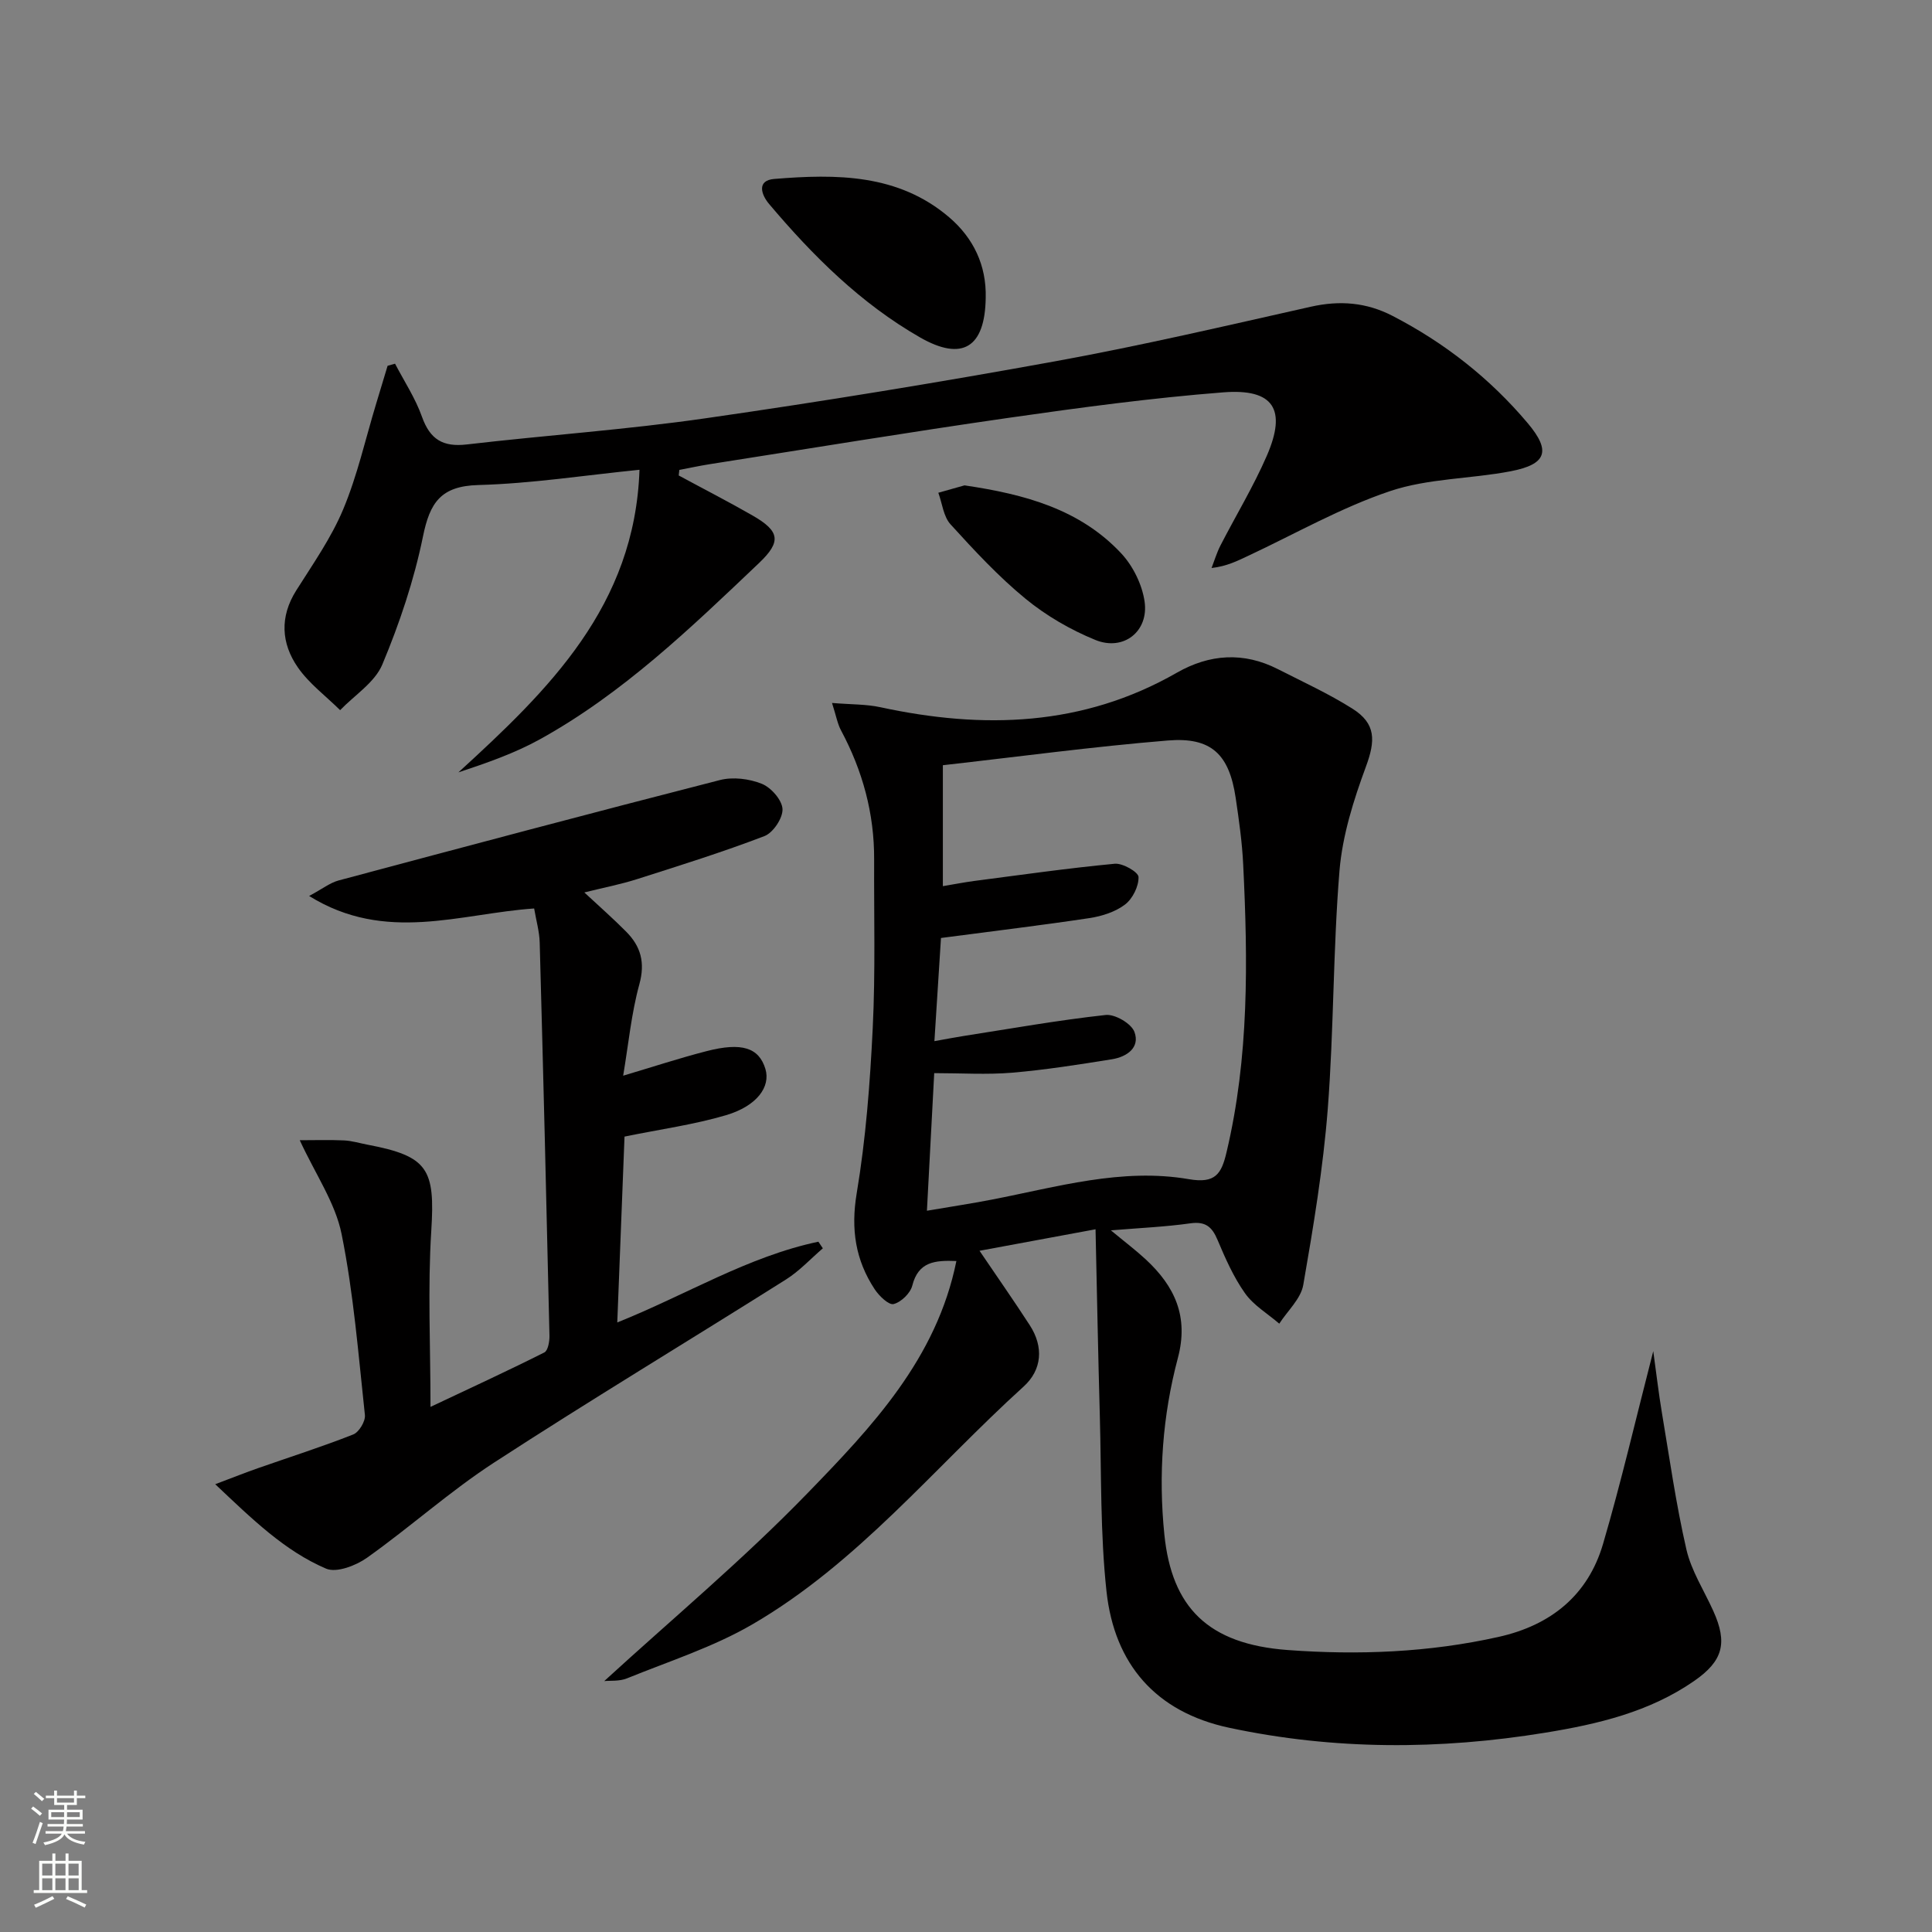
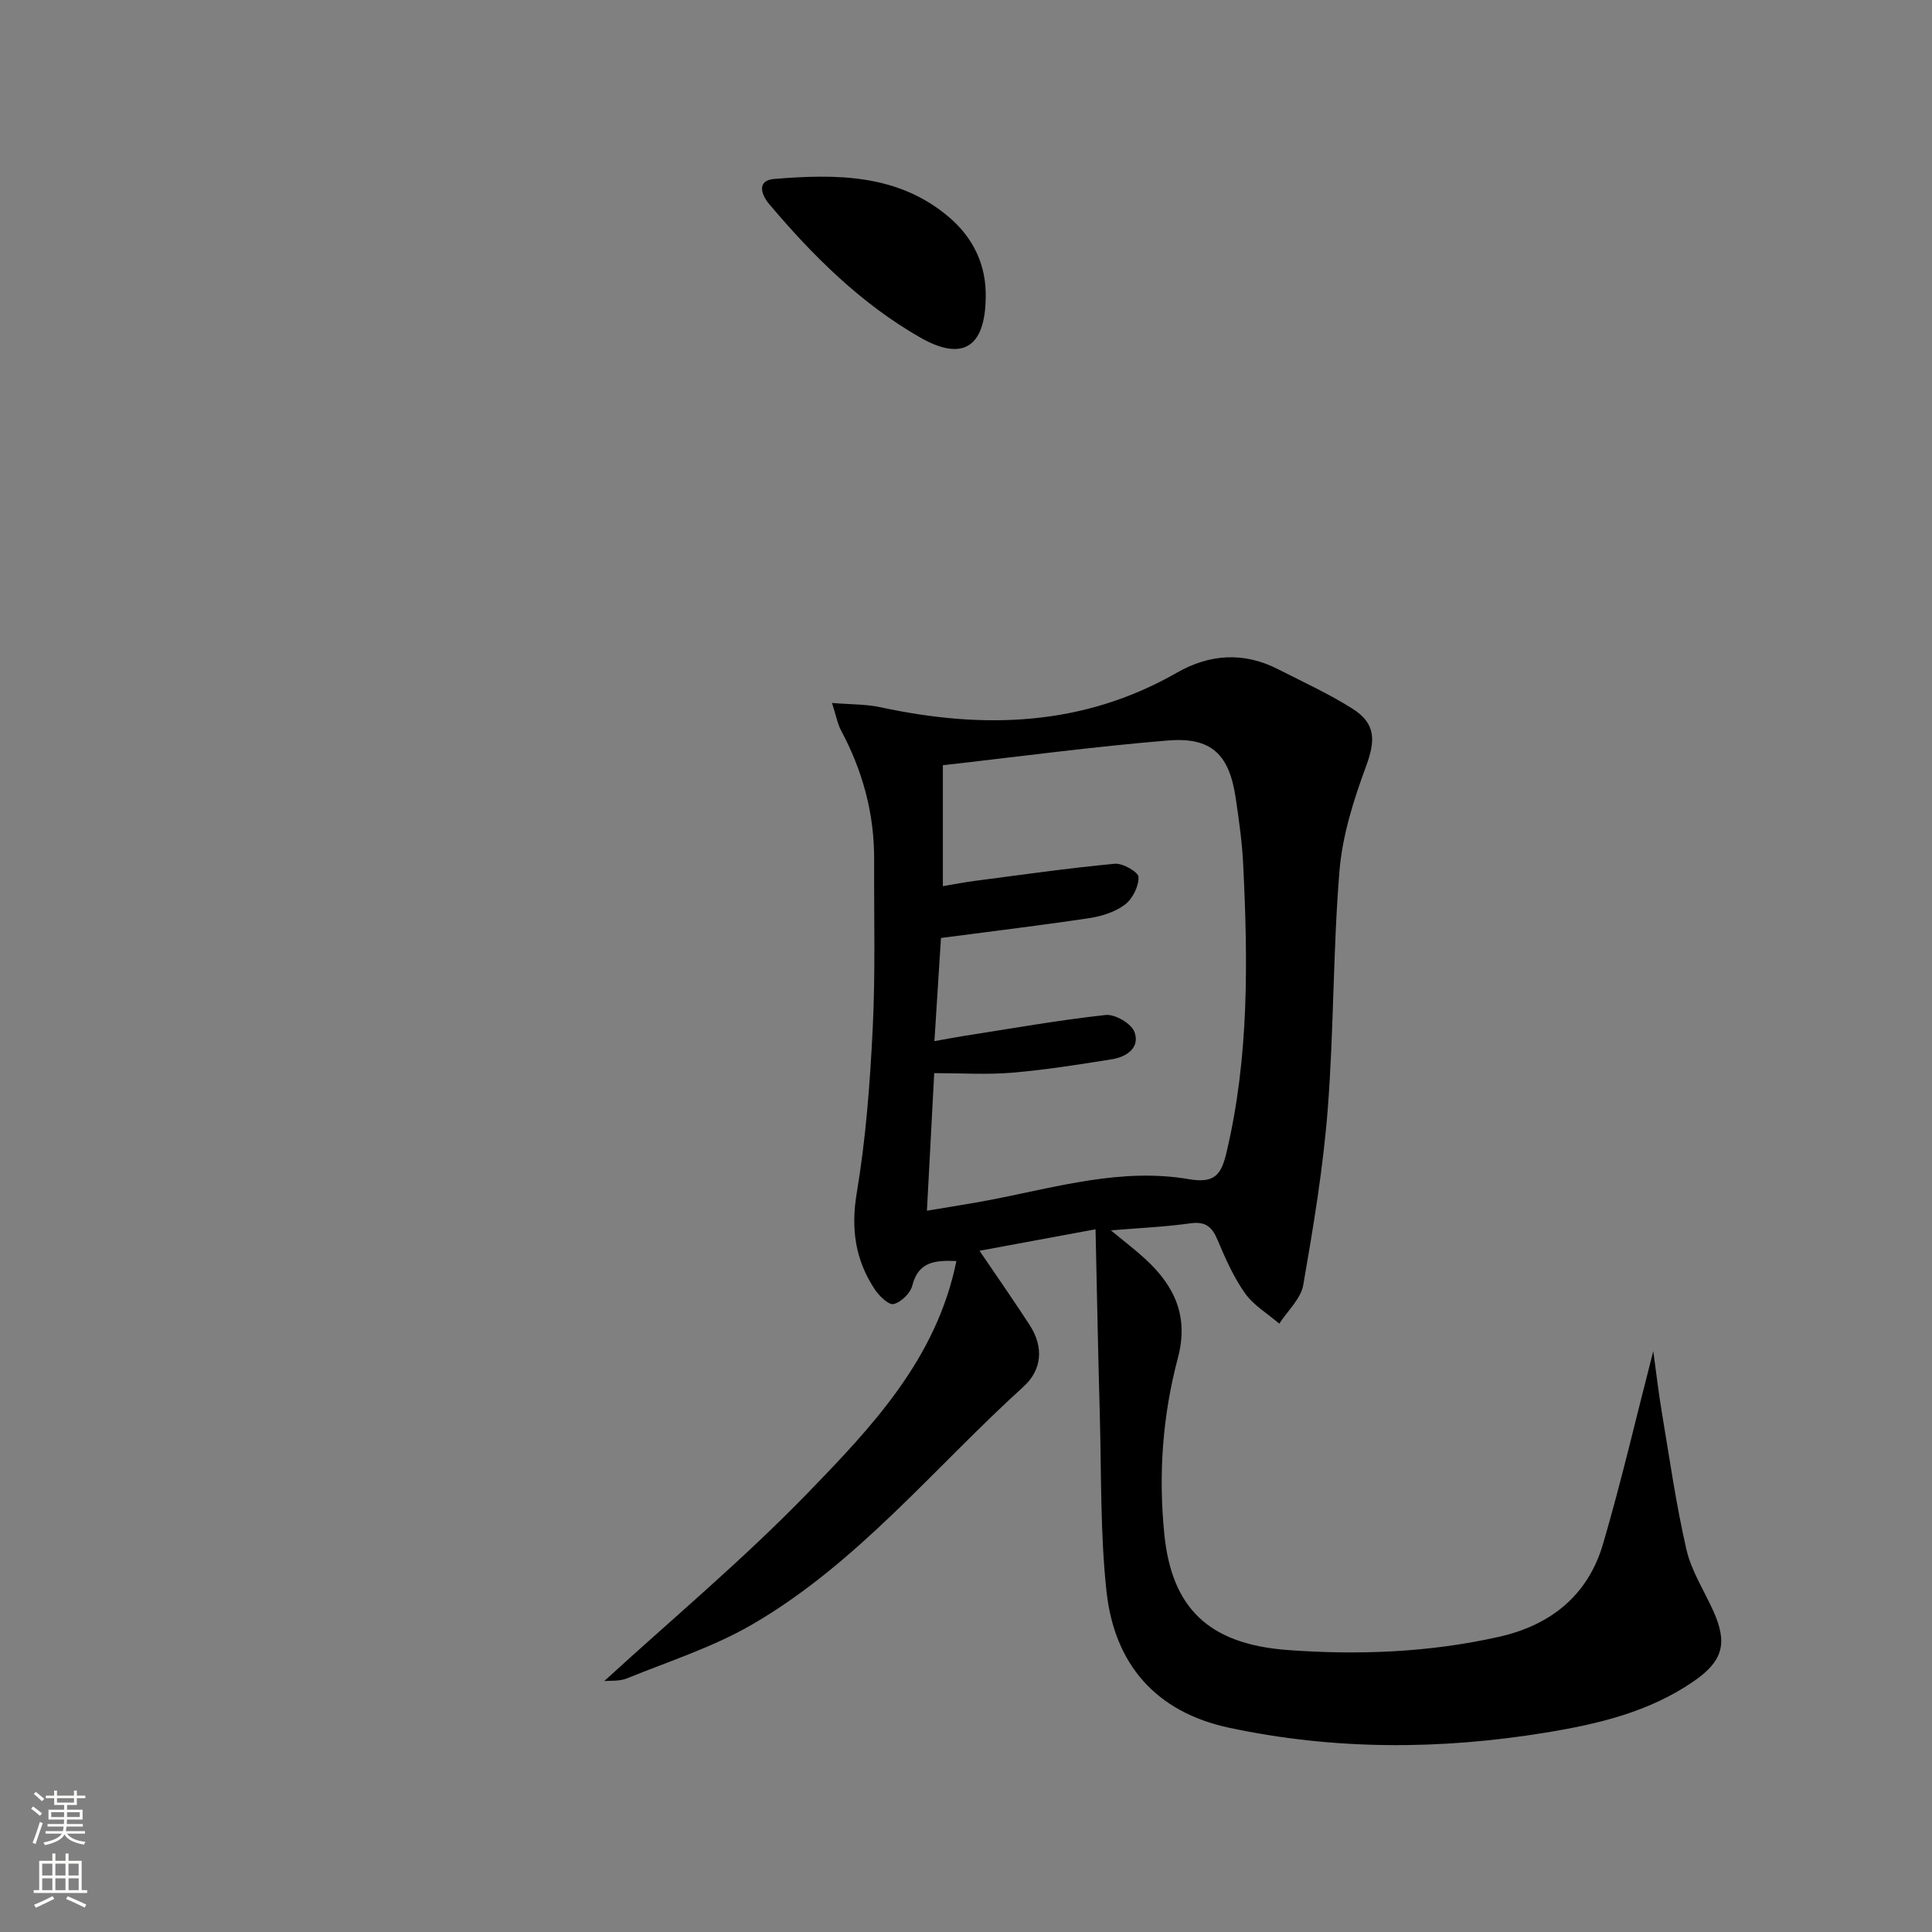
<svg xmlns="http://www.w3.org/2000/svg" enable-background="new 0 0 400 400" viewBox="0 0 400 400">
  <rect x="0" y="0" width="400" height="400" fill="#808080" stroke="none" />
  <g fill="#010000">
    <path d="m230 254.73c2.93 2.43 5.17 4.12 7.21 6.01 5.99 5.55 8.95 11.82 6.65 20.44-3.17 11.93-4.05 24.18-2.79 36.55 1.54 15.06 9.03 22.67 25.53 23.89 14.61 1.08 29.26.51 43.68-2.72 10.79-2.41 18.49-8.6 21.61-19.24 3.77-12.85 6.79-25.93 10.4-39.92.65 4.68 1.11 8.71 1.78 12.7 1.59 9.47 2.93 19 5.08 28.35 1.02 4.44 3.66 8.5 5.57 12.74 2.99 6.62 2.03 10.35-3.97 14.5-9.26 6.42-19.93 8.93-30.79 10.7-21.86 3.57-43.72 3.62-65.45-1.01-15.22-3.24-23.78-13.17-25.42-28.23-1.3-11.99-1.05-24.15-1.38-36.24-.35-12.59-.59-25.18-.89-38.74-8.86 1.64-16.33 3.02-24.02 4.45 3.74 5.52 7.16 10.4 10.39 15.39 2.93 4.51 2.56 9.26-1.27 12.73-18.46 16.73-34.31 36.54-56.17 49.24-8.09 4.7-17.22 7.62-25.95 11.17-1.57.64-3.49.43-4.7.56 13.99-12.81 28.74-25.13 42.04-38.85 13.32-13.73 26.78-27.87 30.87-48.12-4.43-.17-7.87.11-9.13 5.09-.4 1.58-2.31 3.43-3.87 3.82-1 .25-2.99-1.67-3.9-3.04-4-6.06-4.98-12.45-3.74-19.89 1.89-11.28 2.76-22.77 3.32-34.21.57-11.61.24-23.26.29-34.89.05-9.51-2.38-18.38-6.86-26.75-.73-1.37-1-2.99-1.86-5.67 3.95.33 7.05.24 10 .88 21.29 4.6 41.91 4.01 61.37-7.13 6.8-3.89 13.85-4.37 20.95-.75 5.18 2.64 10.51 5.08 15.41 8.17 4.94 3.11 4.79 6.66 2.8 12.04-2.55 6.91-4.85 14.21-5.46 21.49-1.35 16.4-1.16 32.93-2.43 49.34-.95 12.21-2.97 24.36-5.07 36.44-.5 2.88-3.25 5.36-4.97 8.03-2.4-2.07-5.31-3.78-7.09-6.29-2.38-3.36-4.09-7.25-5.7-11.07-1.13-2.69-2.49-3.84-5.57-3.42-5.16.73-10.4.96-16.5 1.46zm-35.18-60.53c-.43 6.7-.88 13.87-1.36 21.36 2.42-.43 4.19-.78 5.98-1.06 9.82-1.53 19.62-3.28 29.48-4.36 1.92-.21 5.31 1.77 5.95 3.5 1.22 3.28-1.61 5.18-4.66 5.67-6.86 1.1-13.74 2.19-20.66 2.78-5.25.44-10.57.09-16.13.09-.53 9.91-1.01 18.95-1.51 28.49 4.93-.84 9.17-1.48 13.36-2.29 13.52-2.61 26.99-6.64 40.9-4.24 5.47.94 6.72-1.11 7.77-5.57 4.67-19.67 4.43-39.6 3.45-59.57-.22-4.63-.88-9.25-1.56-13.84-1.34-8.97-5.02-12.59-14.02-11.85-15.51 1.27-30.95 3.36-46.6 5.12v25.04c2.27-.38 4.35-.79 6.44-1.07 9.71-1.26 19.4-2.65 29.14-3.57 1.65-.16 4.9 1.72 4.93 2.74.06 1.92-1.22 4.5-2.79 5.7-2.01 1.53-4.79 2.42-7.36 2.81-9.81 1.48-19.69 2.66-30.75 4.12z" />
-     <path d="m44.56 307.29c3.83-1.44 6.35-2.45 8.91-3.34 6.56-2.3 13.2-4.41 19.66-6.96 1.2-.47 2.56-2.74 2.42-4.02-1.35-12.53-2.34-25.17-4.83-37.49-1.3-6.44-5.38-12.31-8.66-19.41 3.15 0 6.17-.1 9.17.04 1.64.08 3.26.58 4.89.89 12.55 2.38 13.98 5.06 13.17 17.84-.75 11.86-.16 23.8-.16 36.44 7.86-3.71 15.78-7.36 23.57-11.27.76-.38 1.09-2.3 1.06-3.49-.61-27.12-1.28-54.24-2.02-81.36-.06-2.28-.72-4.54-1.15-7.07-15.29 1.04-30.75 7.26-46.59-2.59 2.77-1.48 4.33-2.73 6.1-3.21 26.29-7.03 52.59-14.04 78.96-20.79 2.69-.69 6.07-.27 8.67.78 1.92.77 4.18 3.35 4.28 5.22.09 1.86-1.93 4.9-3.73 5.6-8.66 3.32-17.53 6.09-26.37 8.91-3.41 1.09-6.95 1.77-10.93 2.76 3.2 2.98 6.03 5.46 8.67 8.13 3.02 3.04 3.96 6.38 2.72 10.89-1.65 6.01-2.24 12.31-3.35 18.92 6.19-1.84 11.66-3.64 17.22-5.07 7.36-1.91 10.9-.72 12.23 3.68 1.1 3.66-1.71 7.65-8.13 9.56-6.61 1.96-13.52 2.9-21.04 4.44-.47 12.14-.97 25.02-1.5 38.48 14.33-5.74 27.07-13.66 41.64-16.72.31.46.61.91.92 1.37-2.53 2.17-4.84 4.7-7.64 6.46-20.12 12.69-40.5 24.95-60.44 37.91-9.16 5.96-17.37 13.36-26.3 19.7-2.3 1.63-6.31 3.17-8.47 2.25-8.59-3.68-15.24-10.2-22.95-17.48z" />
-     <path d="m140.52 98.44c5.1 2.76 10.26 5.4 15.29 8.29 5.64 3.24 6.02 5.39 1.33 9.85-14.11 13.41-28.16 26.97-45.37 36.49-5.27 2.91-11.04 4.91-16.86 6.84 18.72-17.11 36.53-34.44 37.49-62.65-11.35 1.14-22.34 2.86-33.37 3.16-7.8.21-10.04 3.68-11.46 10.66-1.85 9.04-4.84 17.96-8.41 26.49-1.55 3.72-5.74 6.34-8.74 9.46-2.96-2.93-6.43-5.5-8.76-8.86-3.44-4.97-3.78-10.45-.33-15.92 3.46-5.48 7.25-10.88 9.73-16.81 2.92-6.98 4.59-14.49 6.79-21.76.8-2.65 1.6-5.3 2.4-7.95.51-.14 1.03-.28 1.54-.43 1.9 3.65 4.22 7.16 5.58 11 1.67 4.7 4.36 6.29 9.27 5.72 16.49-1.92 33.09-3.06 49.51-5.43 24.14-3.47 48.23-7.41 72.22-11.77 17.78-3.23 35.4-7.36 53.04-11.32 5.97-1.34 11.5-.9 16.9 1.9 10.78 5.57 20.16 12.93 27.97 22.19 4.87 5.77 3.97 8.54-3.52 9.98-8.29 1.59-17.08 1.46-24.96 4.11-10.16 3.41-19.63 8.84-29.4 13.41-2.22 1.04-4.4 2.15-7.56 2.51.6-1.55 1.08-3.17 1.83-4.64 3.19-6.21 6.84-12.22 9.61-18.6 4.17-9.59 1.43-13.94-8.99-13.13-14.88 1.16-29.7 3.16-44.48 5.28-20.69 2.97-41.32 6.38-61.97 9.61-2.07.33-4.13.78-6.19 1.17-.03.39-.08.77-.13 1.15z" />
    <path d="m204.08 61.69c-.15 10.23-4.8 13.2-13.59 8.17-12.28-7.03-22.19-16.89-31.25-27.62-1.7-2.01-2.56-4.9 1.05-5.19 12.82-1.05 25.67-1.09 36.24 7.95 4.98 4.26 7.73 9.91 7.55 16.69z" />
-     <path d="m199.69 100.49c12.59 1.85 23.92 4.98 32.42 14.05 2.44 2.6 4.34 6.44 4.86 9.96.92 6.23-4.36 10.38-10.2 7.99-5.14-2.1-10.16-5.01-14.44-8.52-5.62-4.61-10.63-10.02-15.54-15.42-1.46-1.61-1.71-4.32-2.52-6.53 1.99-.56 3.98-1.12 5.42-1.53z" />
  </g>
  <path d="m6.44 374.46.42-.45c.65.47 1.27.95 1.85 1.44l-.45.49c-.65-.56-1.25-1.06-1.82-1.48m.93 7.33-.63-.26c.55-1.36 1.05-2.8 1.52-4.33.19.1.38.19.59.27-.46 1.29-.95 2.73-1.48 4.32m-.38-10.38.44-.42c.43.34 1.01.82 1.74 1.44l-.49.49c-.53-.51-1.09-1.01-1.69-1.51m2.5.35h1.72v-1.04h.59v1.04h3.52v-1.04h.59v1.04h1.75v.53h-1.75v1.42h-2.03v.97h3.22v2.03h-3.24c0 .35-.01.66-.03.93h3.32v.53h-3.37c-.03.27-.08.58-.15.94h3.96v.53h-3.71c.67.92 1.93 1.48 3.79 1.68-.13.24-.23.44-.29.59-2.13-.38-3.48-1.08-4.04-2.12-.43.97-1.77 1.72-4.03 2.23-.09-.19-.2-.37-.33-.55 2.1-.42 3.37-1.03 3.81-1.83h-3.36v-.53h3.58c.08-.29.13-.61.16-.94h-3.33v-.53h3.39c.02-.27.04-.58.04-.93h-3.23v-2.03h3.25v-.97h-2.07v-1.42h-1.73zm1.12 3.44v1h2.65c.01-.3.02-.44.01-.4v-.25-.35zm1.19-2h3.52v-.91h-3.52zm4.71 2h-2.63v.59c0 .15-.01.28-.01.4h2.64z" fill="#fbfcfa" />
  <path d="m13.56 383.74h.63v1.52h2.72v6.07h1.13v.6h-11.06v-.6h1.13v-6.07h2.73v-1.52h.63v1.52h2.1v-1.52zm-2.69 8.83.38.56c-1.24.63-2.53 1.25-3.85 1.85-.1-.21-.21-.42-.34-.63 1.36-.55 2.63-1.15 3.81-1.78m-2.13-4.27h2.1v-2.45h-2.1zm0 3.04h2.1v-2.46h-2.1zm2.72-3.04h2.1v-2.45h-2.1zm0 3.04h2.1v-2.46h-2.1zm6.07 3.6c-1.41-.71-2.7-1.3-3.86-1.78l.35-.56c1.45.62 2.75 1.19 3.84 1.72zm-1.25-9.09h-2.1v2.45h2.1zm-2.09 5.49h2.1v-2.46h-2.1z" fill="#fbfcfa" />
</svg>